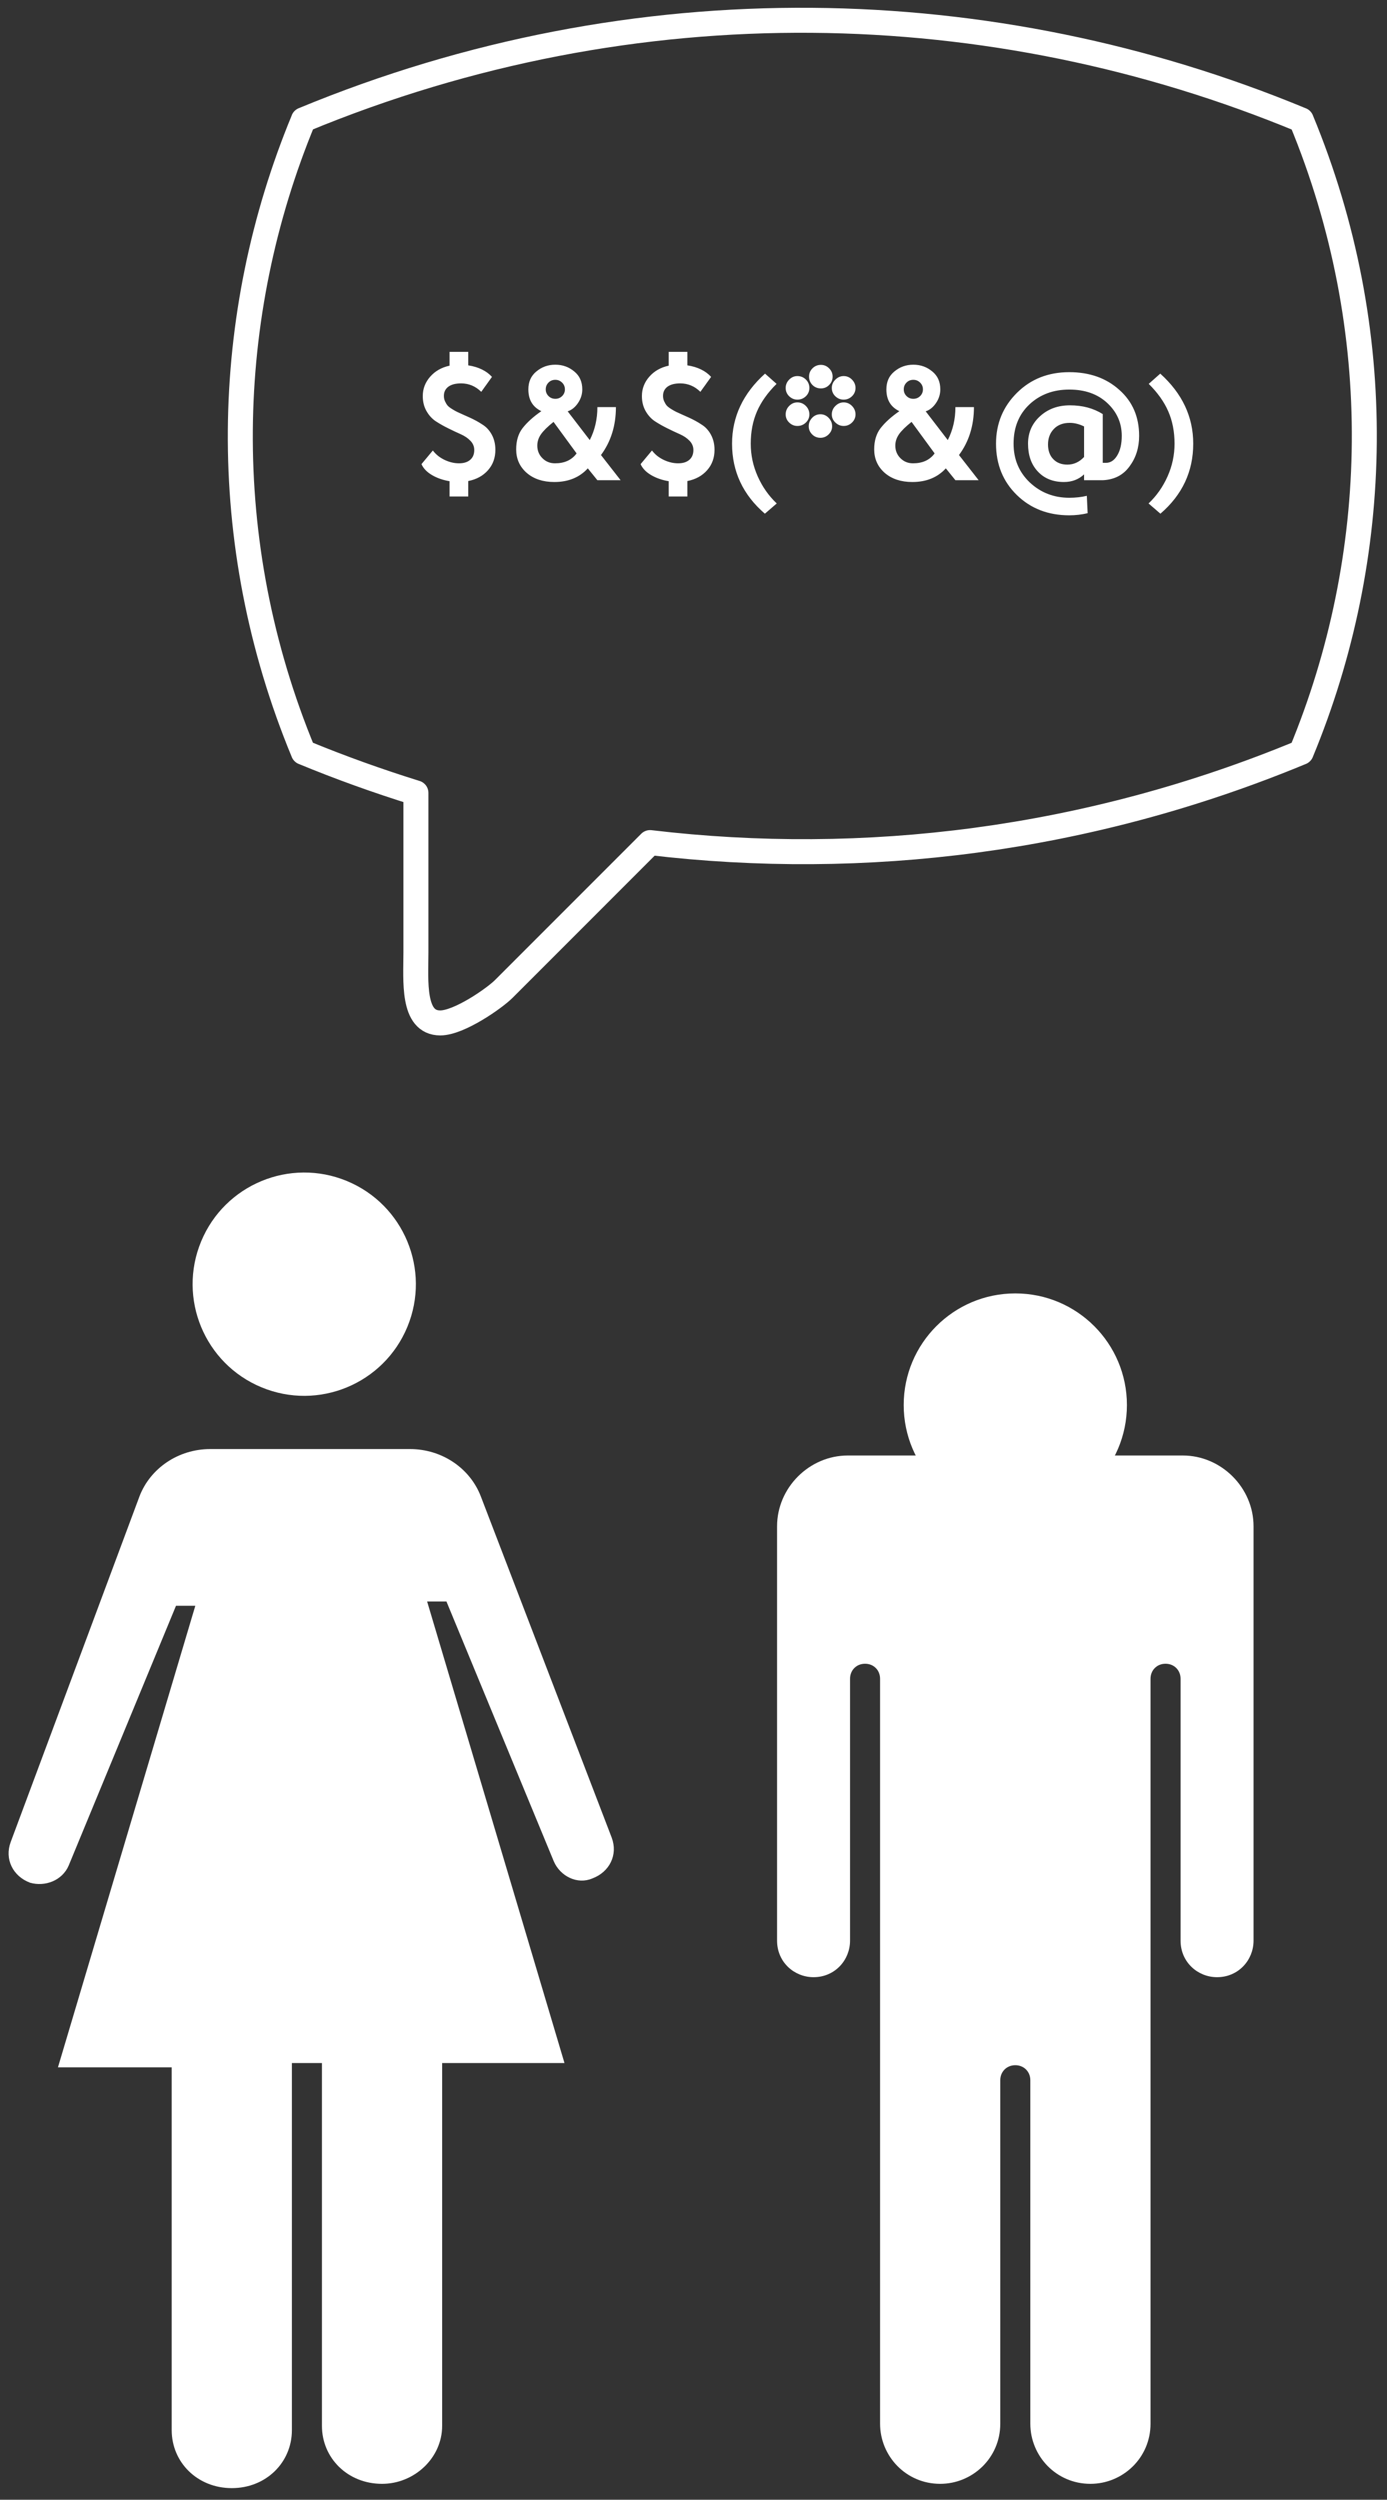
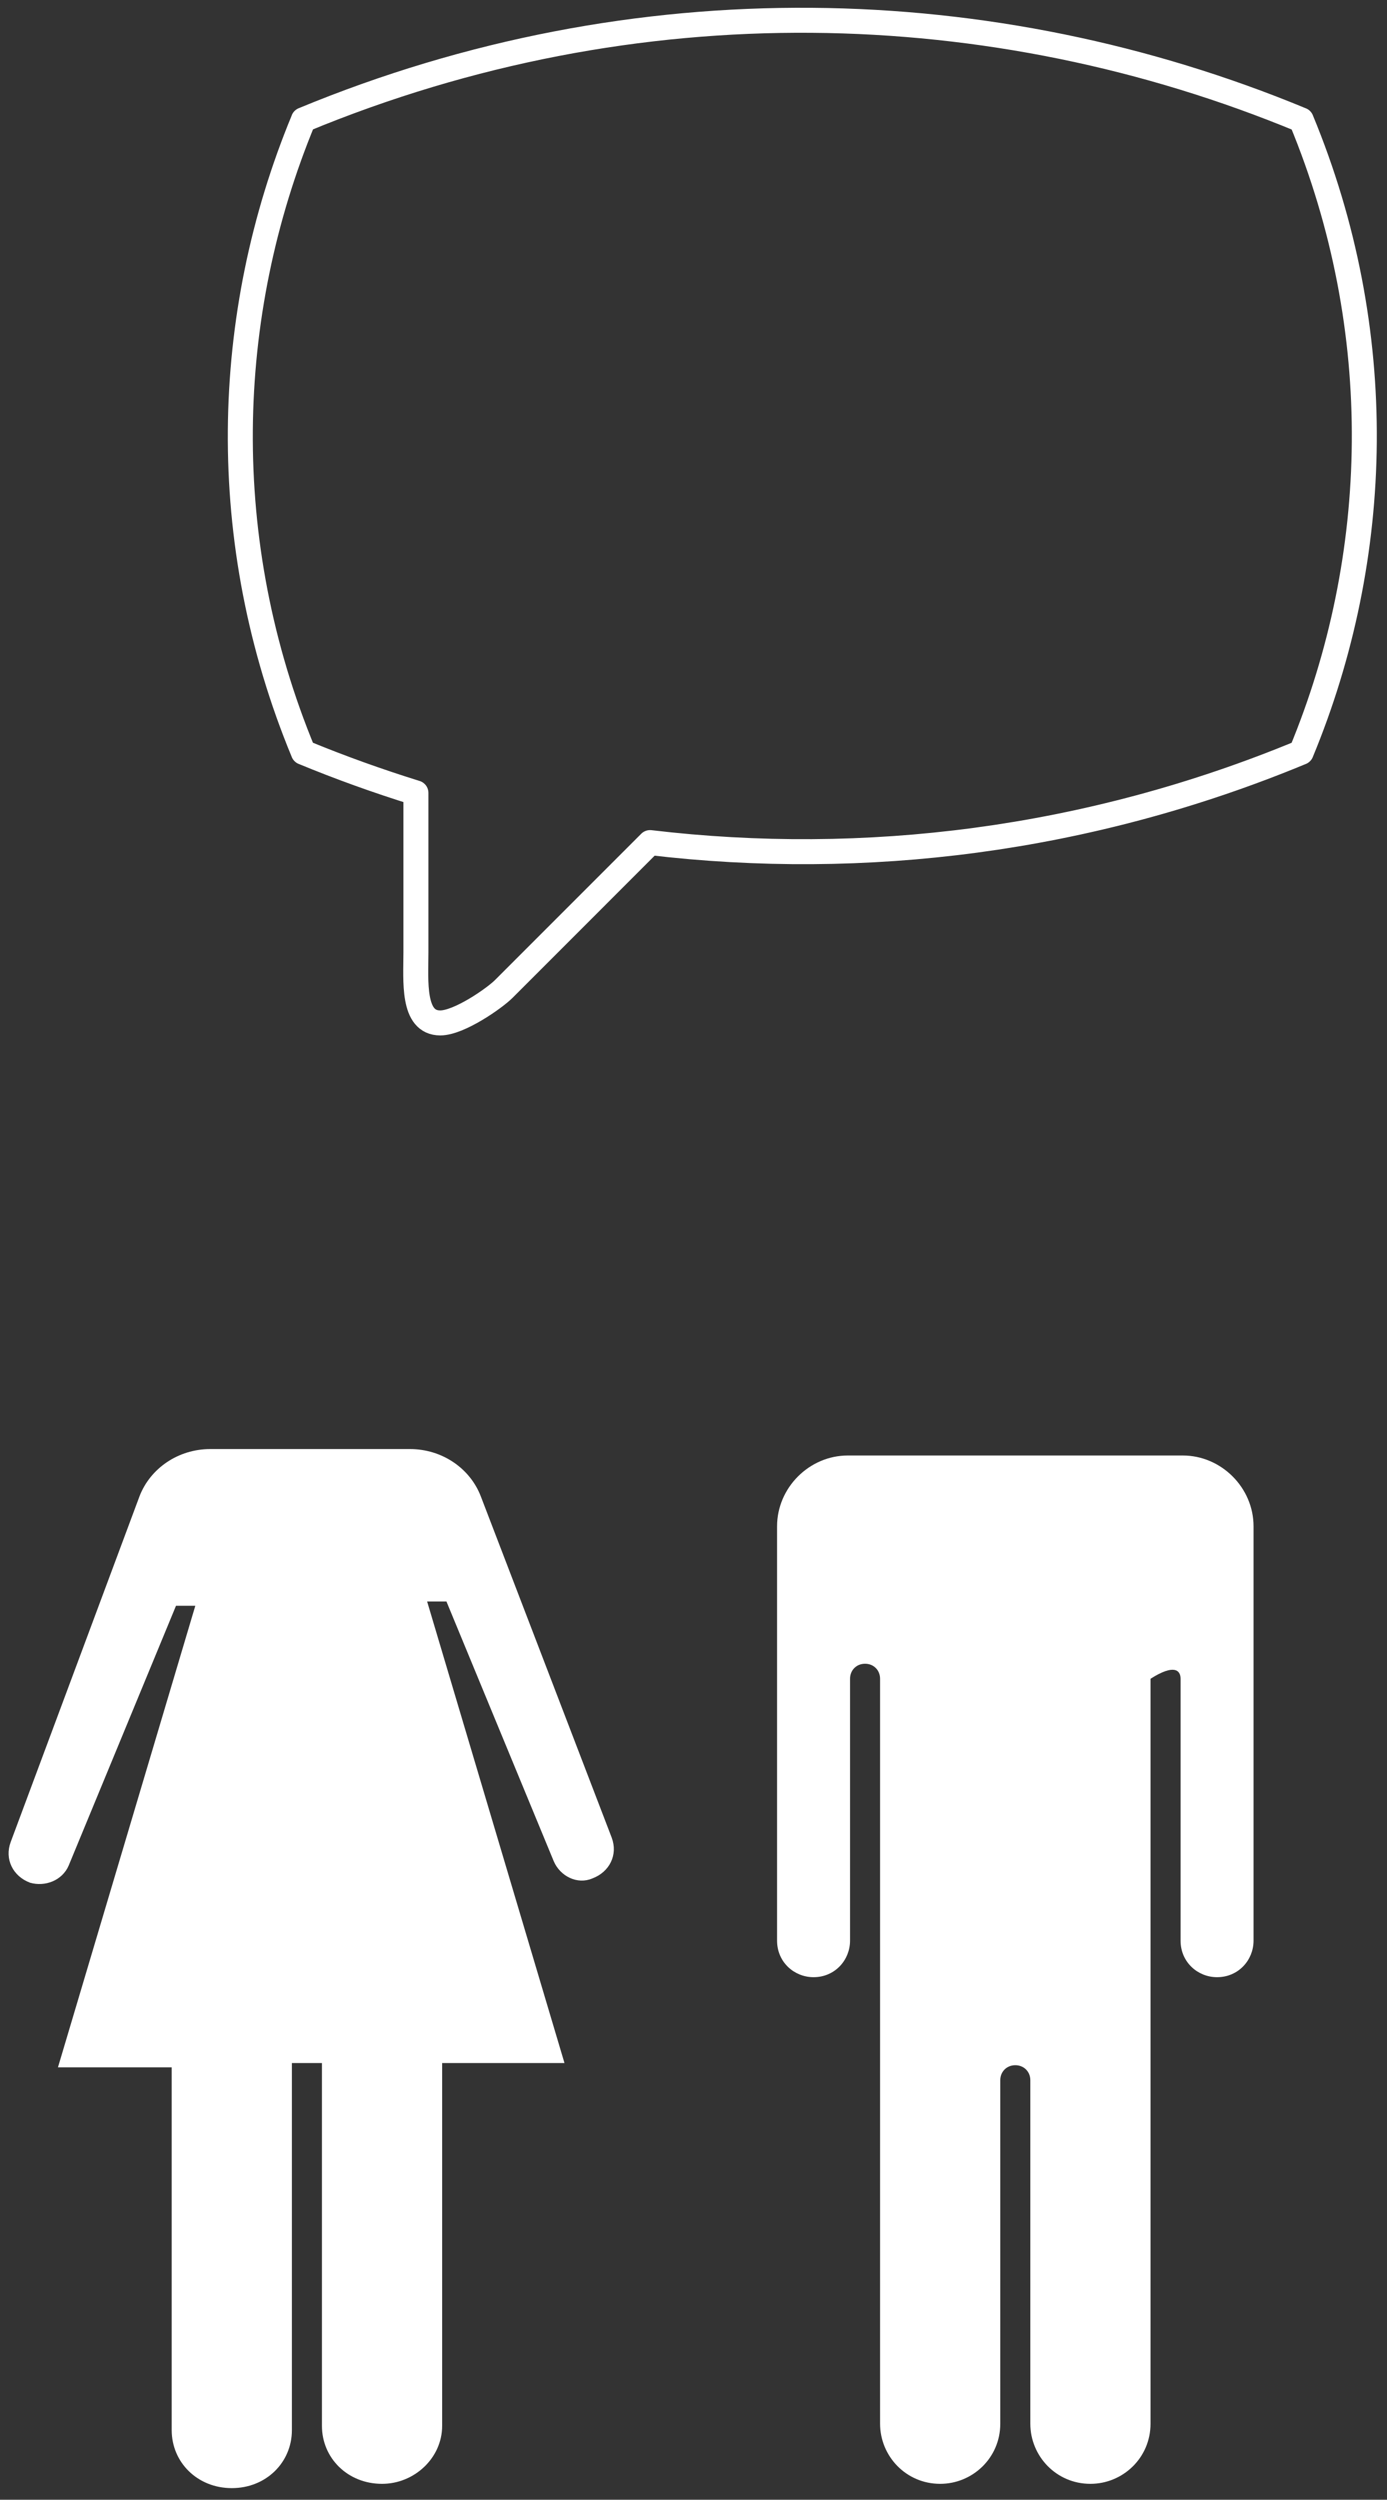
<svg xmlns="http://www.w3.org/2000/svg" width="111px" height="200px" viewBox="0 0 111 200">
  <rect x="0" y="0" width="111" height="200" fill="#333333" stroke="none" />
  <title>family</title>
  <desc>Created with Sketch.</desc>
  <g id="Макеты" stroke="none" stroke-width="1" fill="none" fill-rule="evenodd">
    <g id="Desktop-1200" transform="translate(-1087, -5030)">
      <g id="Group-2" transform="translate(-20, 4286)">
        <g id="family" transform="translate(1107, 745)">
          <g id="noun_Family_2994990-Copy" transform="translate(0, 90)" fill="#FFFFFF" fill-rule="nonzero">
            <g id="Group">
-               <circle id="Oval" transform="translate(24.348, 11.746) rotate(-67.5) translate(-24.348, -11.746) " cx="24.348" cy="11.746" r="8.932" />
              <path d="M38.476,28.716 C37.617,26.483 35.384,24.937 32.807,24.937 L25.25,24.937 L24.391,24.937 L16.833,24.937 C14.257,24.937 12.024,26.483 11.165,28.716 L0.859,56.37 C0.344,57.744 1.031,59.118 2.405,59.634 C3.607,59.977 4.981,59.462 5.497,58.26 L14.085,37.476 L15.631,37.476 L4.638,74.406 L13.741,74.406 L13.741,103.434 C13.741,106.011 15.803,108.072 18.551,108.072 C21.299,108.072 23.36,106.011 23.36,103.434 L23.36,74.062 L25.765,74.062 L25.765,103.091 C25.765,105.667 27.826,107.729 30.575,107.729 L30.575,107.729 C33.151,107.729 35.384,105.667 35.384,103.091 L35.384,74.062 L45.175,74.062 L34.182,37.132 L35.728,37.132 L44.316,57.916 C44.831,59.118 46.205,59.806 47.408,59.29 C48.782,58.775 49.469,57.401 48.954,56.027 L38.476,28.716 Z" id="Path" />
-               <circle id="Oval" cx="81.254" cy="21.416" r="8.932" />
-               <path d="M94.651,25.452 L67.856,25.452 C64.764,25.452 62.188,28.029 62.188,31.12 L62.188,64.271 C62.188,65.989 63.562,67.192 65.108,67.192 C66.825,67.192 68.028,65.817 68.028,64.271 L68.028,43.316 C68.028,42.629 68.543,42.114 69.23,42.114 C69.917,42.114 70.432,42.629 70.432,43.316 L70.432,102.919 C70.432,105.496 72.494,107.729 75.242,107.729 C77.818,107.729 80.051,105.667 80.051,102.919 L80.051,75.436 C80.051,74.749 80.567,74.234 81.254,74.234 C81.941,74.234 82.456,74.749 82.456,75.436 L82.456,102.919 C82.456,105.496 84.517,107.729 87.265,107.729 C89.842,107.729 92.075,105.667 92.075,102.919 L92.075,43.316 C92.075,42.629 92.59,42.114 93.277,42.114 C93.964,42.114 94.48,42.629 94.48,43.316 L94.48,64.271 C94.48,65.989 95.854,67.192 97.4,67.192 C99.117,67.192 100.32,65.817 100.32,64.271 L100.32,31.12 C100.32,28.029 97.743,25.452 94.651,25.452 Z" id="Path" />
+               <path d="M94.651,25.452 L67.856,25.452 C64.764,25.452 62.188,28.029 62.188,31.12 L62.188,64.271 C62.188,65.989 63.562,67.192 65.108,67.192 C66.825,67.192 68.028,65.817 68.028,64.271 L68.028,43.316 C68.028,42.629 68.543,42.114 69.23,42.114 C69.917,42.114 70.432,42.629 70.432,43.316 L70.432,102.919 C70.432,105.496 72.494,107.729 75.242,107.729 C77.818,107.729 80.051,105.667 80.051,102.919 L80.051,75.436 C80.051,74.749 80.567,74.234 81.254,74.234 C81.941,74.234 82.456,74.749 82.456,75.436 L82.456,102.919 C82.456,105.496 84.517,107.729 87.265,107.729 C89.842,107.729 92.075,105.667 92.075,102.919 L92.075,43.316 C93.964,42.114 94.48,42.629 94.48,43.316 L94.48,64.271 C94.48,65.989 95.854,67.192 97.4,67.192 C99.117,67.192 100.32,65.817 100.32,64.271 L100.32,31.12 C100.32,28.029 97.743,25.452 94.651,25.452 Z" id="Path" />
            </g>
          </g>
          <g id="Group-9-Copy" transform="translate(19, 0)">
            <g id="bubble,-chat,-message,-text,-c" transform="translate(45.397, 40.422) scale(-1, 1) translate(-45.397, -40.422) " stroke="#FFFFFF" stroke-linecap="round" stroke-linejoin="round" stroke-width="2">
              <path d="M85.513,8.593 L85.513,8.585 C58.899,-2.436 30.329,-1.624 5.664,8.593 L5.656,8.595 C-1.329,25.46 -0.814,43.564 5.66,59.195 C22.743,66.276 40.624,68.449 57.77,66.415 L69.478,78.125 C70.222,78.869 73.048,80.844 74.561,80.844 C76.819,80.844 76.508,77.478 76.508,75.213 L76.508,62.44 C79.558,61.491 82.563,60.414 85.513,59.194 L85.516,59.194 C92.501,42.328 91.985,24.223 85.513,8.593 Z" id="Path" />
            </g>
-             <path d="M18.474,38.722 L18.474,37.487 C19.133,37.357 19.659,37.069 20.053,36.622 C20.448,36.176 20.645,35.632 20.645,34.991 C20.645,34.532 20.547,34.124 20.352,33.769 C20.157,33.414 19.9,33.141 19.579,32.95 C19.293,32.759 18.959,32.577 18.578,32.404 C18.483,32.361 18.318,32.287 18.084,32.183 L17.952,32.124 C17.786,32.05 17.663,31.994 17.583,31.955 C17.484,31.908 17.349,31.832 17.18,31.728 C17.011,31.624 16.89,31.529 16.816,31.442 C16.743,31.355 16.676,31.245 16.615,31.11 C16.554,30.976 16.524,30.831 16.524,30.675 C16.524,30.363 16.643,30.118 16.881,29.94 C17.12,29.763 17.46,29.674 17.902,29.674 C18.517,29.674 19.055,29.899 19.514,30.35 L19.514,30.35 L20.372,29.154 C19.93,28.669 19.297,28.361 18.474,28.231 L18.474,28.231 L18.474,27.152 L16.979,27.152 L16.979,28.257 C16.338,28.396 15.82,28.69 15.425,29.141 C15.031,29.592 14.834,30.107 14.834,30.688 C14.834,31.147 14.936,31.552 15.139,31.903 C15.343,32.254 15.597,32.527 15.9,32.722 C16.203,32.917 16.535,33.104 16.894,33.281 C17.254,33.459 17.586,33.615 17.889,33.749 C18.192,33.884 18.446,34.057 18.649,34.269 C18.853,34.482 18.955,34.727 18.955,35.004 C18.955,35.342 18.847,35.604 18.63,35.79 C18.413,35.977 18.114,36.07 17.733,36.07 C17.352,36.07 16.968,35.979 16.582,35.797 C16.197,35.615 15.883,35.364 15.64,35.043 L15.64,35.043 L14.73,36.135 C14.886,36.482 15.168,36.774 15.575,37.012 C15.982,37.251 16.45,37.413 16.979,37.5 L16.979,37.5 L16.979,38.722 L18.474,38.722 Z M25.364,37.565 C26.482,37.565 27.375,37.201 28.042,36.473 L28.042,36.473 L28.809,37.422 L30.668,37.422 L29.095,35.407 C29.892,34.332 30.291,33.054 30.291,31.572 L30.291,31.572 L28.809,31.572 C28.809,32.534 28.605,33.414 28.198,34.211 L28.198,34.211 L26.43,31.91 C26.751,31.806 27.026,31.585 27.255,31.247 C27.485,30.909 27.6,30.545 27.6,30.155 C27.6,29.548 27.388,29.072 26.963,28.725 C26.53,28.361 26.023,28.179 25.442,28.179 C24.861,28.179 24.354,28.361 23.921,28.725 C23.496,29.072 23.284,29.548 23.284,30.155 C23.284,30.987 23.631,31.568 24.324,31.897 C23.683,32.339 23.18,32.794 22.816,33.262 C22.478,33.704 22.309,34.267 22.309,34.952 C22.309,35.715 22.591,36.343 23.154,36.837 C23.717,37.322 24.454,37.565 25.364,37.565 Z M25.442,30.909 C25.225,30.909 25.043,30.835 24.896,30.688 C24.749,30.541 24.675,30.363 24.675,30.155 C24.675,29.938 24.749,29.756 24.896,29.609 C25.043,29.462 25.225,29.388 25.442,29.388 C25.65,29.388 25.83,29.462 25.981,29.609 C26.133,29.756 26.209,29.938 26.209,30.155 C26.209,30.363 26.135,30.541 25.988,30.688 C25.841,30.835 25.659,30.909 25.442,30.909 Z M25.416,36.07 C25.017,36.07 24.681,35.933 24.408,35.66 C24.135,35.387 23.999,35.052 23.999,34.653 C23.999,34.332 24.096,34.031 24.291,33.749 C24.486,33.468 24.822,33.136 25.299,32.755 L25.299,32.755 L27.145,35.277 C26.755,35.806 26.179,36.07 25.416,36.07 Z M36.011,38.722 L36.011,37.487 C36.67,37.357 37.196,37.069 37.59,36.622 C37.985,36.176 38.182,35.632 38.182,34.991 C38.182,34.532 38.084,34.124 37.889,33.769 C37.694,33.414 37.437,33.141 37.116,32.95 C36.83,32.759 36.496,32.577 36.115,32.404 C36.02,32.361 35.855,32.287 35.621,32.183 L35.489,32.124 C35.323,32.05 35.2,31.994 35.12,31.955 C35.021,31.908 34.886,31.832 34.717,31.728 C34.548,31.624 34.427,31.529 34.353,31.442 C34.28,31.355 34.213,31.245 34.152,31.11 C34.091,30.976 34.061,30.831 34.061,30.675 C34.061,30.363 34.18,30.118 34.418,29.94 C34.657,29.763 34.997,29.674 35.439,29.674 C36.054,29.674 36.592,29.899 37.051,30.35 L37.051,30.35 L37.909,29.154 C37.467,28.669 36.834,28.361 36.011,28.231 L36.011,28.231 L36.011,27.152 L34.516,27.152 L34.516,28.257 C33.875,28.396 33.357,28.69 32.962,29.141 C32.568,29.592 32.371,30.107 32.371,30.688 C32.371,31.147 32.473,31.552 32.676,31.903 C32.88,32.254 33.134,32.527 33.437,32.722 C33.74,32.917 34.072,33.104 34.431,33.281 C34.791,33.459 35.123,33.615 35.426,33.749 C35.729,33.884 35.983,34.057 36.186,34.269 C36.39,34.482 36.492,34.727 36.492,35.004 C36.492,35.342 36.384,35.604 36.167,35.79 C35.95,35.977 35.651,36.07 35.27,36.07 C34.889,36.07 34.505,35.979 34.119,35.797 C33.734,35.615 33.42,35.364 33.177,35.043 L33.177,35.043 L32.267,36.135 C32.423,36.482 32.705,36.774 33.112,37.012 C33.519,37.251 33.987,37.413 34.516,37.5 L34.516,37.5 L34.516,38.722 L36.011,38.722 Z M42.212,40.1 L43.161,39.281 C42.52,38.674 42.013,37.953 41.64,37.116 C41.267,36.28 41.081,35.407 41.081,34.497 C41.081,33.544 41.248,32.683 41.581,31.916 C41.915,31.149 42.437,30.415 43.148,29.713 L43.148,29.713 L42.225,28.894 C40.466,30.48 39.586,32.348 39.586,34.497 C39.586,36.724 40.461,38.592 42.212,40.1 L42.212,40.1 Z M46.697,30.077 C46.957,30.077 47.178,29.984 47.36,29.797 C47.542,29.611 47.633,29.388 47.633,29.128 C47.633,28.877 47.54,28.658 47.353,28.471 C47.167,28.285 46.948,28.192 46.697,28.192 C46.437,28.192 46.214,28.283 46.027,28.465 C45.841,28.647 45.748,28.868 45.748,29.128 C45.748,29.397 45.839,29.622 46.021,29.804 C46.203,29.986 46.428,30.077 46.697,30.077 Z M48.517,30.974 C48.777,30.974 49,30.883 49.186,30.701 C49.373,30.519 49.466,30.298 49.466,30.038 C49.466,29.787 49.373,29.566 49.186,29.375 C49,29.184 48.777,29.089 48.517,29.089 C48.266,29.089 48.045,29.184 47.854,29.375 C47.663,29.566 47.568,29.787 47.568,30.038 C47.568,30.298 47.661,30.519 47.847,30.701 C48.034,30.883 48.257,30.974 48.517,30.974 Z M44.812,30.974 C45.081,30.974 45.308,30.883 45.494,30.701 C45.681,30.519 45.774,30.298 45.774,30.038 C45.774,29.778 45.681,29.555 45.494,29.368 C45.308,29.182 45.081,29.089 44.812,29.089 C44.561,29.089 44.342,29.184 44.155,29.375 C43.969,29.566 43.876,29.787 43.876,30.038 C43.876,30.298 43.969,30.519 44.155,30.701 C44.342,30.883 44.561,30.974 44.812,30.974 Z M48.517,33.08 C48.777,33.08 49,32.989 49.186,32.807 C49.373,32.625 49.466,32.408 49.466,32.157 C49.466,31.897 49.373,31.672 49.186,31.481 C49,31.29 48.777,31.195 48.517,31.195 C48.266,31.195 48.045,31.29 47.854,31.481 C47.663,31.672 47.568,31.897 47.568,32.157 C47.568,32.408 47.663,32.625 47.854,32.807 C48.045,32.989 48.266,33.08 48.517,33.08 Z M44.812,33.08 C45.081,33.08 45.308,32.989 45.494,32.807 C45.681,32.625 45.774,32.408 45.774,32.157 C45.774,31.897 45.681,31.672 45.494,31.481 C45.308,31.29 45.081,31.195 44.812,31.195 C44.561,31.195 44.342,31.29 44.155,31.481 C43.969,31.672 43.876,31.897 43.876,32.157 C43.876,32.408 43.969,32.625 44.155,32.807 C44.342,32.989 44.561,33.08 44.812,33.08 Z M46.658,34.029 C46.909,34.029 47.128,33.938 47.314,33.756 C47.501,33.574 47.594,33.357 47.594,33.106 C47.594,32.846 47.501,32.621 47.314,32.43 C47.128,32.239 46.909,32.144 46.658,32.144 C46.398,32.144 46.177,32.239 45.995,32.43 C45.813,32.621 45.722,32.846 45.722,33.106 C45.722,33.357 45.813,33.574 45.995,33.756 C46.177,33.938 46.398,34.029 46.658,34.029 Z M54.016,37.565 C55.134,37.565 56.027,37.201 56.694,36.473 L56.694,36.473 L57.461,37.422 L59.32,37.422 L57.747,35.407 C58.544,34.332 58.943,33.054 58.943,31.572 L58.943,31.572 L57.461,31.572 C57.461,32.534 57.257,33.414 56.85,34.211 L56.85,34.211 L55.082,31.91 C55.403,31.806 55.678,31.585 55.907,31.247 C56.137,30.909 56.252,30.545 56.252,30.155 C56.252,29.548 56.04,29.072 55.615,28.725 C55.182,28.361 54.675,28.179 54.094,28.179 C53.513,28.179 53.006,28.361 52.573,28.725 C52.148,29.072 51.936,29.548 51.936,30.155 C51.936,30.987 52.283,31.568 52.976,31.897 C52.335,32.339 51.832,32.794 51.468,33.262 C51.13,33.704 50.961,34.267 50.961,34.952 C50.961,35.715 51.243,36.343 51.806,36.837 C52.369,37.322 53.106,37.565 54.016,37.565 Z M54.094,30.909 C53.877,30.909 53.695,30.835 53.548,30.688 C53.401,30.541 53.327,30.363 53.327,30.155 C53.327,29.938 53.401,29.756 53.548,29.609 C53.695,29.462 53.877,29.388 54.094,29.388 C54.302,29.388 54.482,29.462 54.633,29.609 C54.785,29.756 54.861,29.938 54.861,30.155 C54.861,30.363 54.787,30.541 54.64,30.688 C54.493,30.835 54.311,30.909 54.094,30.909 Z M54.068,36.07 C53.669,36.07 53.333,35.933 53.06,35.66 C52.787,35.387 52.651,35.052 52.651,34.653 C52.651,34.332 52.748,34.031 52.943,33.749 C53.138,33.468 53.474,33.136 53.951,32.755 L53.951,32.755 L55.797,35.277 C55.407,35.806 54.831,36.07 54.068,36.07 Z M66.574,40.23 C67.068,40.23 67.558,40.174 68.043,40.061 L68.043,40.061 L67.978,38.67 C67.536,38.774 67.068,38.826 66.574,38.826 C65.335,38.826 64.277,38.414 63.402,37.591 C62.544,36.768 62.115,35.736 62.115,34.497 C62.115,33.197 62.54,32.148 63.389,31.351 C64.238,30.562 65.3,30.168 66.574,30.168 C67.831,30.168 68.845,30.528 69.616,31.247 C70.387,31.966 70.773,32.842 70.773,33.873 C70.773,34.514 70.654,35.034 70.415,35.433 C70.177,35.832 69.876,36.031 69.512,36.031 L69.512,36.031 L69.252,36.031 L69.252,32.131 C68.507,31.663 67.631,31.429 66.626,31.429 C65.664,31.429 64.862,31.724 64.221,32.313 C63.588,32.894 63.272,33.622 63.272,34.497 C63.272,35.424 63.532,36.165 64.052,36.72 C64.572,37.283 65.27,37.565 66.145,37.565 C66.786,37.565 67.324,37.361 67.757,36.954 L67.757,36.954 L67.757,37.422 L69.252,37.422 C70.171,37.379 70.881,37.015 71.384,36.33 C71.904,35.637 72.164,34.818 72.164,33.873 C72.164,32.356 71.635,31.13 70.578,30.194 C69.529,29.249 68.195,28.777 66.574,28.777 C64.893,28.777 63.497,29.327 62.388,30.428 C61.27,31.537 60.711,32.894 60.711,34.497 C60.711,36.152 61.266,37.522 62.375,38.605 C63.484,39.688 64.884,40.23 66.574,40.23 Z M66.418,36.174 C65.95,36.174 65.575,36.029 65.293,35.738 C65.012,35.448 64.871,35.056 64.871,34.562 C64.871,34.059 65.027,33.645 65.339,33.32 C65.651,32.995 66.076,32.833 66.613,32.833 C66.986,32.833 67.367,32.928 67.757,33.119 L67.757,33.119 L67.757,35.563 C67.376,35.97 66.929,36.174 66.418,36.174 Z M73.867,40.1 C75.618,38.592 76.493,36.724 76.493,34.497 C76.493,32.348 75.613,30.48 73.854,28.894 L73.854,28.894 L72.931,29.713 C73.642,30.415 74.164,31.149 74.497,31.916 C74.831,32.683 74.998,33.544 74.998,34.497 C74.998,35.407 74.812,36.28 74.439,37.116 C74.066,37.953 73.559,38.674 72.918,39.281 L72.918,39.281 L73.867,40.1 Z" id="$&amp;$(*&amp;@)" fill="#FFFFFF" fill-rule="nonzero" />
          </g>
        </g>
      </g>
    </g>
  </g>
</svg>